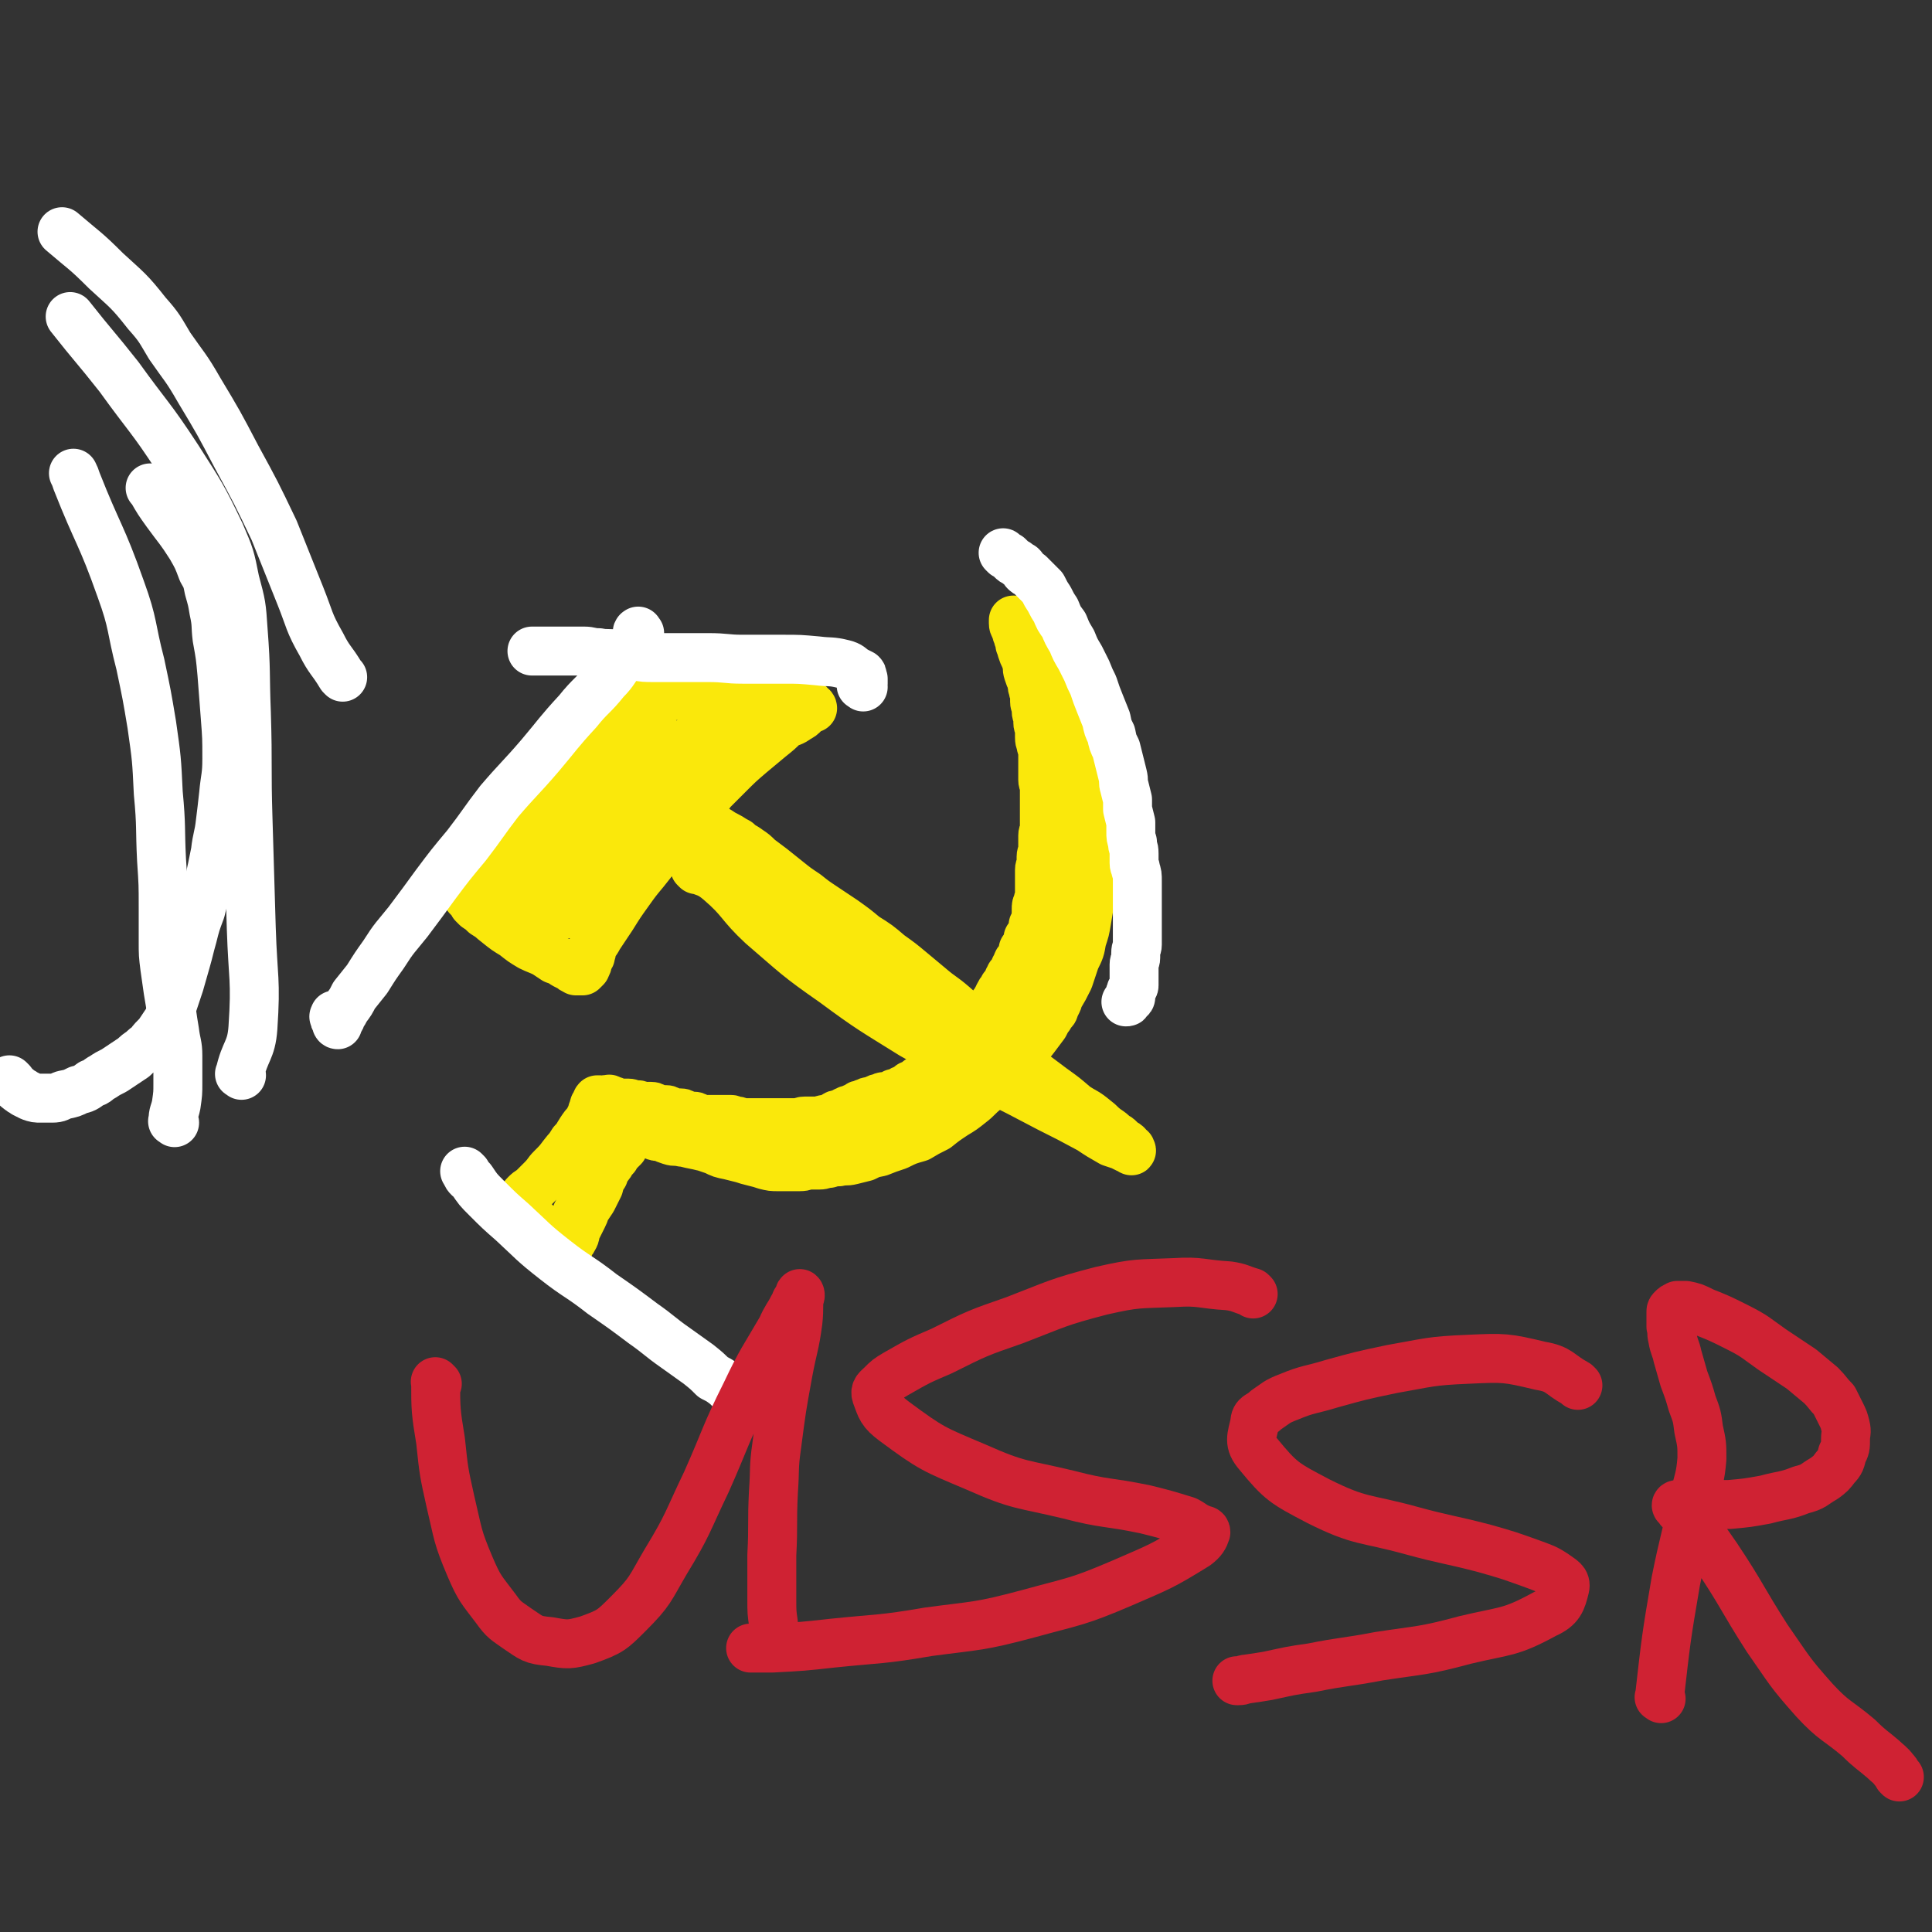
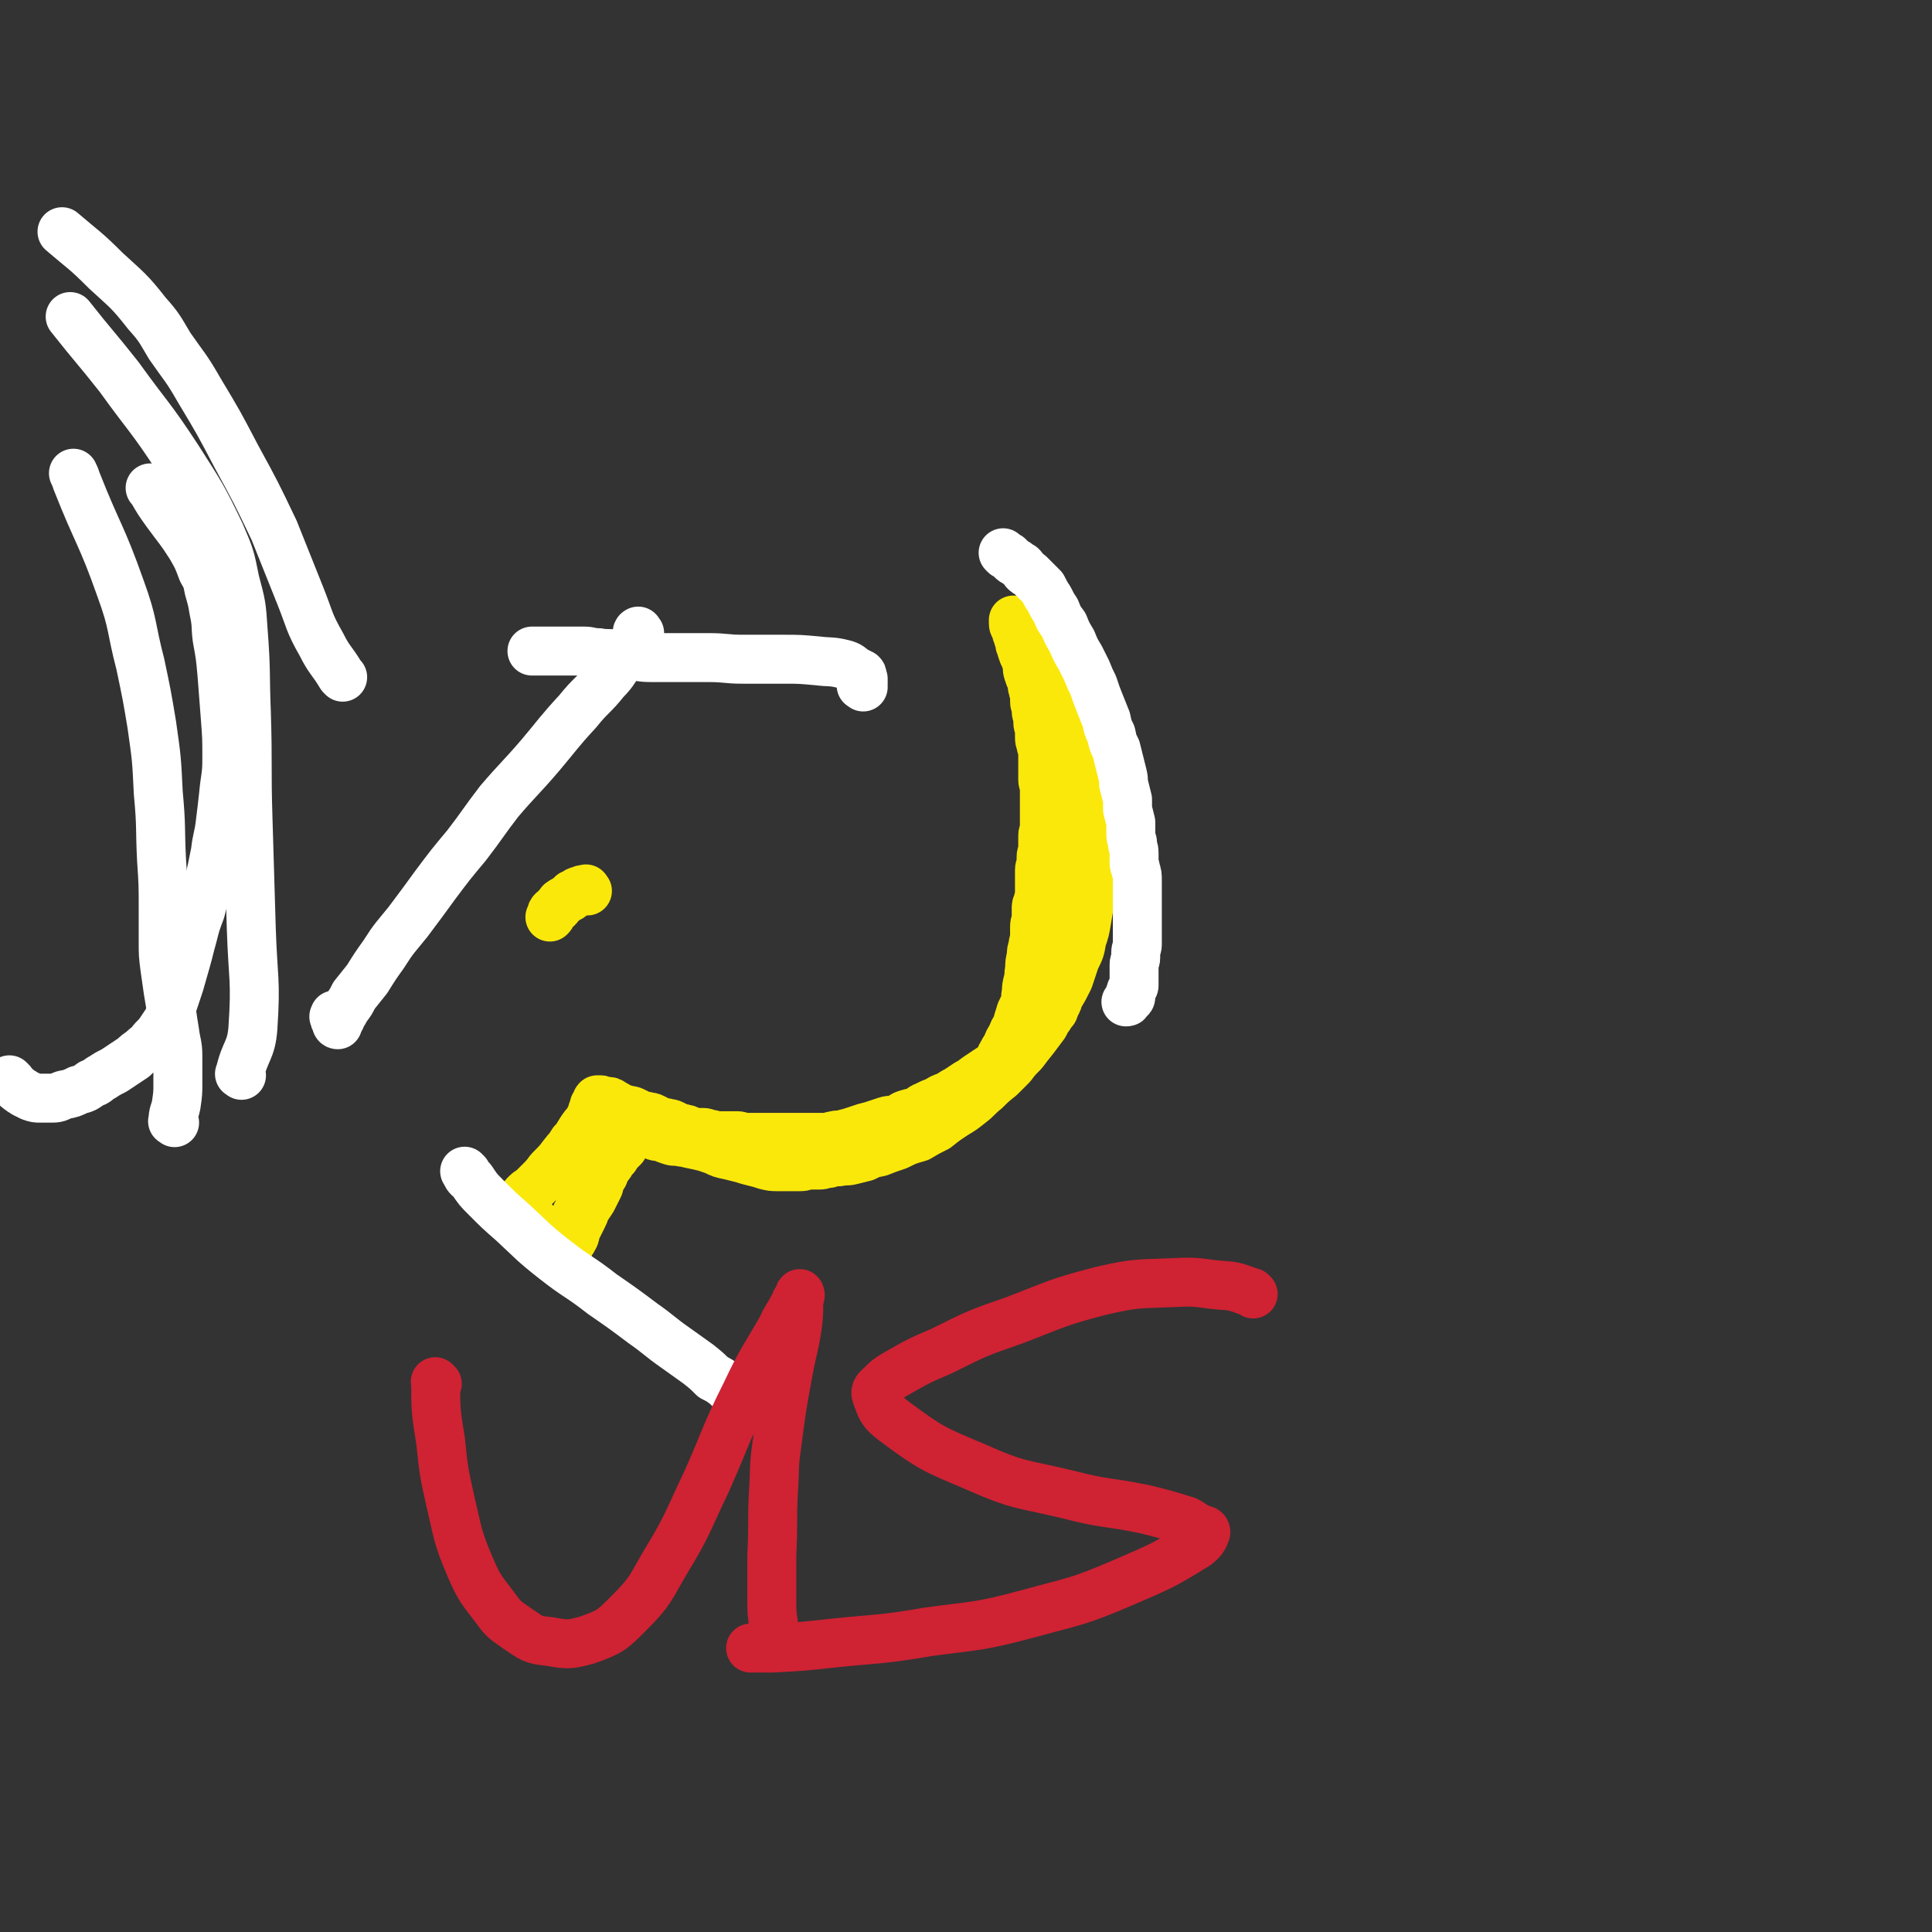
<svg xmlns="http://www.w3.org/2000/svg" viewBox="0 0 1184 1184" version="1.1">
  <rect x="0" y="0" width="1184" height="1184" fill="#333333" stroke="none" />
  <g fill="none" stroke="#FAE80B" stroke-width="30" stroke-linecap="round" stroke-linejoin="round">
-     <path d="M427,533c-1,-1 -2,-2 -1,-1 6,3 8,2 15,8 14,12 12,14 26,27 21,18 21,19 44,35 23,17 24,17 48,32 23,13 24,13 47,26 18,9 18,9 37,19 12,6 12,6 25,13 6,4 6,4 13,8 3,1 3,1 6,2 2,1 2,1 4,2 1,0 1,0 2,0 0,0 1,2 0,1 0,0 0,-1 -2,-3 -1,-1 -1,-1 -3,-2 -1,-1 -1,-1 -2,-2 -1,-1 -1,-1 -3,-2 -2,-2 -2,-2 -5,-4 -4,-3 -3,-3 -7,-6 -6,-5 -6,-4 -12,-8 -7,-6 -7,-6 -14,-11 -8,-6 -8,-6 -16,-12 -8,-6 -8,-6 -16,-13 -8,-6 -7,-6 -15,-13 -7,-6 -7,-7 -14,-13 -7,-6 -7,-5 -14,-11 -6,-5 -6,-5 -12,-10 -6,-5 -6,-5 -13,-10 -7,-6 -7,-6 -15,-11 -6,-5 -6,-5 -13,-10 -6,-4 -6,-4 -12,-8 -6,-4 -6,-4 -11,-8 -6,-4 -6,-4 -11,-8 -5,-4 -5,-4 -10,-8 -4,-3 -4,-3 -8,-6 -3,-3 -3,-3 -6,-5 -4,-3 -4,-2 -7,-5 -4,-2 -3,-2 -7,-4 -2,-1 -2,-1 -5,-3 -2,-1 -2,-1 -5,-3 -2,-1 -2,-1 -4,-2 -2,-1 -2,-1 -4,-2 -1,0 -1,0 -2,-1 -1,0 -1,-1 -2,-1 -1,0 -1,0 -2,0 0,0 0,0 -1,0 0,0 0,0 0,0 0,0 -1,0 -1,0 -1,0 -1,1 -1,1 0,0 1,0 1,0 2,-1 2,-1 4,-2 1,-1 1,-1 3,-2 1,-1 1,-1 3,-3 1,-2 1,-2 3,-4 2,-2 2,-2 4,-5 5,-5 5,-5 10,-10 7,-7 7,-7 14,-13 6,-5 6,-5 12,-10 5,-4 5,-4 9,-8 4,-2 4,-1 8,-4 2,-1 2,-1 4,-3 1,-1 1,-1 2,-2 1,-1 1,0 2,-1 0,0 1,0 1,0 0,-1 -1,-1 -1,-1 -1,0 0,0 -1,-1 0,0 0,-1 -1,-1 -1,0 -1,0 -2,0 0,0 -1,0 -1,0 -1,0 0,-1 -1,-1 0,0 0,0 -1,0 0,0 0,0 -1,0 0,0 -1,0 -1,0 -1,0 0,0 -1,-1 0,0 -1,0 -1,-1 0,-1 0,-2 0,-3 0,-1 -1,0 -1,-1 0,-1 0,-1 0,-2 0,0 -1,0 -1,-1 -1,-1 0,-1 -1,-2 0,-1 0,-1 -1,-2 0,0 -1,0 -1,-1 0,0 0,0 0,-1 0,-1 0,-1 -1,-2 0,0 0,-1 0,-1 -1,0 -1,0 -2,0 -1,0 -1,0 -2,0 -1,0 -1,1 -2,1 -1,0 -1,1 -2,1 -1,0 -1,0 -2,0 -2,0 -2,0 -4,0 -4,1 -4,1 -9,2 -10,2 -10,2 -21,5 -11,2 -11,2 -22,5 -8,2 -8,2 -16,4 -6,1 -6,1 -11,3 -4,1 -5,1 -9,2 -3,1 -3,1 -6,2 -2,0 -2,0 -4,0 -2,0 -2,1 -3,2 0,0 0,0 0,0 0,1 0,1 0,1 0,0 0,1 0,1 0,1 0,1 0,3 0,0 0,0 0,1 0,1 -1,1 -1,2 0,1 -1,1 -1,3 0,1 0,1 0,2 -1,3 -2,3 -4,6 -5,9 -5,9 -11,18 -7,9 -7,9 -15,18 -6,7 -6,7 -12,13 -6,6 -6,6 -12,11 -4,4 -4,4 -8,9 -3,2 -3,2 -6,5 -2,2 -2,2 -4,4 -1,1 -1,1 -2,3 -1,1 -1,1 -2,2 -1,1 -1,1 -1,2 0,0 0,0 0,1 0,0 0,0 0,1 0,0 0,0 0,1 0,0 0,0 0,1 0,0 0,0 0,1 0,1 0,1 1,2 0,0 0,0 1,1 1,1 1,1 2,3 1,1 1,1 2,2 3,2 3,2 5,4 5,3 4,3 8,6 5,4 5,4 10,7 5,4 5,4 10,7 4,2 5,2 9,4 3,2 3,2 6,4 3,1 3,1 6,3 2,1 2,1 4,2 1,1 1,1 3,2 1,0 1,0 2,0 0,0 0,0 1,0 0,0 0,0 0,0 1,0 1,0 1,0 1,-1 1,-1 1,-1 1,-1 1,-1 1,-1 1,-2 1,-2 1,-3 1,-2 1,-2 1,-3 1,-1 1,-1 1,-2 1,-2 0,-2 1,-4 1,-3 2,-3 4,-7 4,-6 4,-6 8,-12 5,-8 5,-8 10,-15 5,-7 5,-7 10,-13 4,-5 4,-5 7,-9 3,-4 3,-4 6,-8 2,-4 2,-4 5,-8 2,-3 2,-3 5,-6 3,-5 3,-5 6,-9 3,-5 3,-5 6,-9 4,-6 5,-6 8,-11 4,-6 4,-6 8,-11 3,-5 3,-5 7,-9 2,-4 2,-4 5,-8 2,-3 3,-2 6,-6 2,-2 2,-2 4,-5 2,-2 2,-2 4,-5 2,-2 2,-2 4,-4 1,-2 1,-2 3,-4 1,-1 1,-1 3,-3 1,-1 1,-1 2,-2 1,-1 1,-1 2,-2 1,-1 1,-1 2,-1 0,-1 0,-1 0,-1 2,-1 2,-1 3,-1 0,-1 0,-1 0,-1 1,-1 1,-1 1,-1 -1,0 -2,0 -4,0 -1,0 -1,1 -3,2 -2,1 -2,1 -4,3 -2,1 -2,0 -4,2 -2,2 -1,2 -4,4 -2,2 -3,1 -6,3 -3,2 -2,2 -6,5 -4,3 -4,2 -9,5 -7,5 -7,5 -13,9 -8,6 -8,6 -16,11 -8,6 -8,6 -17,12 -9,7 -9,6 -18,13 -8,7 -8,7 -16,14 -7,7 -7,7 -14,14 -5,5 -5,5 -10,11 -4,5 -4,5 -8,10 -2,4 -2,4 -5,8 -2,3 -2,3 -4,6 -1,2 -1,3 -2,5 0,1 -1,1 -1,2 0,0 0,1 0,1 1,-2 2,-2 3,-4 1,-2 1,-3 3,-6 2,-4 2,-5 5,-9 4,-8 4,-8 9,-16 7,-11 6,-11 14,-21 6,-10 7,-9 14,-18 5,-5 5,-5 9,-10 3,-3 3,-3 7,-6 2,-1 2,-1 4,-3 1,-1 1,-2 3,-3 1,0 1,1 2,0 0,-1 0,-2 0,-3 1,0 1,0 1,0 0,0 0,-1 0,-1 0,-1 -1,-1 -1,-1 -1,-1 -1,-1 -1,-1 -2,-1 -2,-1 -3,-1 -1,-1 -1,0 -2,0 0,0 0,0 0,0 -2,0 -2,0 -3,0 -1,1 -2,1 -3,2 -2,2 -1,2 -3,4 -4,6 -4,6 -9,13 -10,13 -11,13 -21,25 -8,9 -8,9 -16,18 -6,6 -6,6 -12,12 -4,4 -4,4 -8,9 -3,2 -2,2 -5,5 -2,2 -2,2 -4,4 -1,1 -1,1 -2,2 -1,1 -1,1 -1,2 0,0 0,0 0,1 0,0 0,0 0,0 0,1 0,1 0,1 0,1 0,1 1,1 1,0 2,1 3,0 1,0 0,-1 1,-2 1,-1 1,0 2,-1 1,-1 1,-1 2,-2 1,-1 2,-1 3,-2 1,-2 1,-2 3,-4 3,-3 3,-3 6,-6 8,-6 8,-6 15,-13 9,-9 9,-9 18,-17 8,-7 8,-7 17,-13 7,-5 6,-6 13,-10 6,-4 6,-4 11,-8 4,-2 4,-2 7,-4 3,-1 3,-1 6,-3 2,-1 2,-1 4,-2 1,0 1,-1 2,-1 0,-1 1,0 0,0 -1,2 -1,2 -3,4 -1,2 -1,2 -3,4 -1,2 -1,2 -3,4 -2,4 -2,3 -4,6 -3,5 -2,6 -6,10 -3,5 -3,5 -6,9 -4,5 -4,5 -8,10 -3,5 -4,5 -7,10 -4,4 -3,4 -7,9 -2,3 -2,3 -5,6 -2,3 -2,3 -4,6 -1,2 -1,2 -3,4 -1,1 -1,1 -2,3 -1,1 -1,1 -1,2 -1,1 0,1 0,2 0,0 -1,0 -1,0 -1,1 0,1 -1,2 -1,1 -1,1 -1,3 -1,1 -1,1 -1,2 -1,0 -1,0 -1,0 -1,1 -1,1 -1,1 -1,2 -1,2 -1,3 -1,0 -1,0 -1,0 -1,0 0,1 -1,1 0,0 -1,0 -1,0 -1,0 -1,1 -1,1 0,-1 -1,-3 0,-5 1,-2 1,-2 3,-4 1,-2 1,-2 3,-4 1,-2 1,-2 3,-4 1,-2 1,-2 3,-4 2,-2 2,-2 4,-4 2,-2 2,-2 4,-4 2,-2 2,-2 4,-4 2,-2 2,-1 5,-3 2,-2 2,-2 5,-4 2,-2 3,-1 6,-3 3,-1 3,-1 7,-3 3,-1 3,-1 7,-2 3,-1 3,-1 7,-1 2,0 2,0 5,0 2,0 2,0 4,0 2,0 2,1 4,2 1,1 1,1 3,2 1,1 1,1 3,2 1,1 1,1 3,3 2,2 2,2 4,4 2,2 2,2 4,4 2,2 2,2 5,4 3,2 2,2 6,5 3,3 3,3 7,6 4,2 4,2 8,4 3,2 3,2 7,4 3,2 3,2 7,4 3,1 3,1 6,3 3,1 3,1 6,3 2,1 2,1 5,3 2,1 2,1 4,3 2,1 2,1 4,2 1,1 1,2 3,3 2,1 2,0 4,2 2,1 1,2 3,4 2,1 2,1 4,3 2,2 2,2 4,4 2,2 3,2 6,4 3,2 3,2 7,5 3,2 3,2 7,5 3,2 3,2 7,4 3,2 3,2 6,4 3,2 3,2 6,4 2,2 2,2 5,4 2,1 2,1 4,2 1,1 1,1 2,2 1,0 1,0 2,0 1,1 1,1 2,3 0,0 0,0 0,0 1,1 1,1 1,1 1,1 1,1 1,1 1,1 1,1 1,1 1,1 1,1 3,3 0,0 0,0 0,0 2,1 2,1 3,1 1,1 0,2 0,3 1,0 1,0 1,0 1,1 1,1 2,2 " />
    <path d="M360,546c-1,-1 -1,-2 -1,-1 -2,0 -2,0 -4,1 -1,0 -1,0 -2,1 0,0 0,1 -1,1 0,0 -1,0 -1,0 -1,0 0,0 -1,1 0,0 0,1 -1,1 -1,1 -1,0 -2,1 0,0 0,0 -1,1 -1,0 -1,0 -2,1 0,0 -1,0 -1,1 -1,1 0,1 -1,2 0,0 0,0 -1,1 0,0 0,0 0,0 -1,1 -1,0 -2,1 -1,1 -1,1 -1,2 0,1 0,1 -1,2 0,0 0,0 0,0 " />
    <path d="M645,394c-1,-1 -2,-2 -1,-1 1,1 2,2 4,5 3,5 3,5 5,11 3,9 3,9 5,18 2,9 2,9 4,18 2,8 2,8 4,17 1,7 1,7 2,15 1,8 1,8 2,16 0,8 0,8 0,16 0,8 1,8 1,16 0,6 0,6 -1,13 -1,7 -1,7 -2,14 -1,6 -1,6 -2,12 -1,6 -1,6 -3,12 -1,6 -1,6 -4,12 -2,6 -2,6 -4,12 -3,6 -3,6 -6,11 -2,5 -2,5 -4,9 -3,4 -3,4 -5,8 -3,4 -3,4 -6,8 -4,5 -4,5 -7,9 -4,4 -4,4 -7,8 -4,4 -4,4 -7,7 -5,4 -5,4 -9,8 -5,4 -5,5 -9,8 -5,4 -5,4 -10,7 -6,4 -6,4 -11,8 -6,3 -6,3 -11,6 -7,2 -7,2 -13,5 -6,2 -6,2 -11,4 -5,1 -5,1 -9,3 -4,1 -4,1 -8,2 -4,1 -4,0 -8,1 -3,0 -3,0 -6,1 -3,0 -3,1 -6,1 -3,0 -3,0 -5,0 -4,0 -3,1 -7,1 -3,0 -3,0 -7,0 -3,0 -3,0 -6,0 -4,0 -4,0 -8,-1 -3,-1 -3,-1 -7,-2 -4,-1 -4,-1 -7,-2 -4,-1 -4,-1 -8,-2 -5,-1 -5,-1 -9,-3 -6,-2 -6,-2 -11,-4 -5,-2 -5,-2 -10,-4 -4,-1 -4,-1 -8,-2 -4,-1 -4,-2 -7,-3 -3,-1 -4,0 -7,-1 -2,-1 -2,-1 -4,-2 -2,-1 -2,-1 -4,-2 -1,0 -1,-1 -2,-1 -1,0 -1,0 -1,0 -2,0 -2,-1 -3,-1 0,0 0,0 0,0 2,1 2,1 5,3 1,1 1,1 3,2 1,1 1,0 3,1 1,1 1,1 3,2 1,1 1,0 3,1 1,1 1,1 3,2 2,1 2,0 5,1 2,1 2,1 5,2 3,1 3,0 7,1 0,0 0,0 1,0 4,1 4,1 9,2 4,1 4,1 8,1 7,1 7,1 14,2 7,0 7,0 15,1 7,1 7,1 14,1 7,0 7,0 14,0 6,0 6,0 12,-1 5,0 5,0 10,-1 5,-1 5,-1 10,-2 5,0 5,0 9,-1 4,-1 4,-1 8,-2 4,-1 4,-1 8,-2 4,-1 4,-1 7,-3 4,-1 4,-1 7,-3 4,-2 4,-2 7,-4 3,-1 4,-1 7,-3 3,-2 3,-2 6,-4 2,-2 2,-2 5,-4 2,-2 2,-2 4,-4 2,-1 2,-1 4,-3 1,-1 1,-2 3,-4 1,-1 1,-1 2,-3 1,-2 1,-2 3,-4 1,-2 1,-2 3,-4 1,-1 2,-1 3,-3 2,-2 1,-3 3,-6 1,-2 1,-2 3,-5 1,-3 1,-3 3,-6 1,-3 1,-3 3,-6 1,-4 1,-4 2,-7 1,-4 2,-4 3,-7 1,-3 0,-3 1,-7 0,-3 0,-3 1,-7 1,-3 0,-3 1,-7 0,-4 0,-4 1,-8 0,-3 0,-3 1,-6 0,-3 1,-3 1,-7 0,-2 0,-2 0,-5 0,-3 1,-3 1,-6 0,-2 0,-2 0,-5 0,-2 0,-2 1,-4 0,-2 1,-2 1,-5 0,-2 0,-2 0,-5 0,-2 0,-2 0,-5 0,-2 0,-2 0,-5 0,-2 1,-2 1,-4 0,-2 0,-2 0,-4 0,-2 1,-2 1,-5 0,-2 0,-2 0,-4 0,-2 0,-2 0,-4 0,-2 1,-2 1,-4 0,-2 0,-2 0,-4 0,-1 0,-1 0,-3 0,-2 0,-2 0,-4 0,-1 0,-1 0,-3 0,-2 0,-2 0,-4 0,-2 0,-2 0,-4 0,-2 0,-2 0,-4 0,-2 -1,-2 -1,-4 0,-2 0,-2 0,-5 0,-2 0,-2 0,-5 0,-3 0,-3 0,-6 0,-2 0,-2 -1,-5 0,-2 -1,-2 -1,-5 0,-2 0,-2 0,-5 0,-2 -1,-2 -1,-4 0,-1 0,-1 0,-3 0,-2 -1,-2 -1,-4 0,-1 0,-1 0,-3 0,-1 -1,-1 -1,-3 0,-2 0,-2 0,-4 0,-2 -1,-2 -1,-4 -1,-2 0,-2 -1,-5 -1,-2 -1,-2 -2,-5 -1,-3 0,-3 -1,-6 0,-1 0,-1 -1,-3 -1,-2 -1,-2 -2,-5 0,-1 0,-1 -1,-3 0,-2 0,-2 -1,-4 0,-1 0,-1 -1,-3 0,-1 0,-1 -1,-3 0,-1 -1,-1 -1,-3 0,-1 0,-1 0,-1 0,-1 0,-1 0,-1 1,0 2,0 3,1 1,1 1,1 1,2 1,1 0,1 1,3 0,1 1,1 1,2 0,2 1,2 1,4 0,1 0,1 0,3 0,2 0,2 1,4 0,2 0,2 1,4 0,1 0,1 1,3 1,2 1,2 2,5 1,2 1,2 2,5 1,3 1,3 2,6 1,3 1,3 2,6 1,3 1,3 2,6 1,3 1,3 2,7 1,3 1,3 2,7 1,5 1,5 2,9 1,5 1,5 3,9 1,5 1,5 2,9 1,4 1,4 2,8 1,5 1,5 2,9 1,4 0,4 1,8 1,4 1,4 2,7 1,4 0,4 1,8 1,3 1,3 2,6 1,4 0,4 1,7 0,3 0,3 0,5 0,2 0,2 0,5 0,2 0,2 0,5 0,2 0,2 0,5 0,2 0,2 0,5 0,2 0,2 0,5 0,2 -1,2 -1,4 0,2 0,2 0,5 0,2 0,2 -1,4 0,2 -1,2 -1,4 -1,2 0,2 -1,5 -1,2 -1,2 -2,5 -1,2 0,2 -1,4 0,2 0,2 -1,5 0,2 0,2 -1,4 -1,2 -1,2 -2,5 -1,2 0,2 -1,4 -1,2 -1,2 -2,4 -1,1 0,1 -1,3 -1,2 -1,2 -2,4 0,1 0,1 -1,2 -1,1 -1,1 -2,3 -1,1 -1,1 -2,3 -1,1 -1,1 -2,2 -1,1 -1,1 -3,3 -1,1 -1,1 -3,3 -1,1 -1,1 -3,2 -1,1 -1,1 -2,2 -1,1 -1,1 -3,3 -1,1 -1,1 -3,3 -2,1 -2,1 -4,3 -2,1 -2,1 -4,3 -2,1 -2,1 -4,3 -2,1 -2,1 -5,3 -3,2 -3,2 -6,4 -3,2 -2,2 -6,4 -3,2 -3,2 -6,4 -4,2 -3,2 -7,4 -3,1 -3,1 -6,3 -3,1 -3,1 -7,3 -3,1 -2,2 -5,3 -3,1 -4,1 -7,2 -3,1 -2,2 -5,3 -3,1 -4,0 -7,1 -3,1 -3,1 -6,2 -3,1 -3,1 -7,2 -3,1 -3,1 -6,2 -3,1 -3,1 -7,2 -3,1 -3,0 -6,1 -2,0 -2,1 -5,1 -3,0 -3,0 -6,0 -2,0 -2,0 -5,0 -2,0 -2,0 -4,0 -2,0 -2,0 -5,0 -2,0 -2,0 -4,0 -2,0 -2,0 -5,0 -2,0 -2,0 -4,0 -2,0 -2,0 -5,0 -2,0 -2,0 -4,0 -2,0 -2,0 -4,0 -2,0 -2,0 -4,0 -2,0 -2,-1 -4,-1 -2,0 -2,0 -4,0 -2,0 -2,0 -4,0 -2,0 -2,0 -5,0 -2,0 -2,-1 -4,-1 -2,0 -2,-1 -4,-1 -2,0 -2,0 -4,0 -2,0 -2,0 -4,-1 -1,0 -1,-1 -3,-1 -2,-1 -2,0 -4,-1 -2,-1 -2,-1 -4,-2 -2,-1 -2,0 -4,-1 -2,0 -2,0 -4,-1 -2,-1 -2,-1 -4,-2 -2,-1 -2,0 -4,-1 -2,0 -2,0 -4,-1 -2,-1 -2,-1 -4,-2 -2,-1 -2,0 -4,-1 -2,0 -2,0 -4,-1 -1,-1 -1,-1 -3,-2 -1,0 -1,-1 -2,-1 -1,-1 -1,-1 -3,-1 -1,0 -1,0 -2,0 -1,0 -1,-1 -2,-1 0,0 0,0 -1,0 0,0 -1,0 -1,0 -1,1 0,1 -1,2 0,1 -1,1 -1,2 0,1 0,1 -1,3 0,1 0,1 -1,3 -1,2 -1,2 -2,4 -2,2 -2,2 -4,5 -2,3 -2,4 -5,7 -3,5 -3,4 -6,8 -3,4 -3,4 -7,8 -3,3 -2,3 -6,7 -2,2 -2,2 -5,5 -2,2 -2,1 -5,4 -2,2 -1,2 -3,4 -1,1 -1,1 -3,2 -1,1 -1,1 -1,2 -1,1 -1,1 -1,2 -1,0 -1,0 -1,0 -1,1 0,1 0,2 1,1 1,0 2,1 0,0 0,1 1,1 1,0 1,0 2,0 1,0 1,0 2,0 1,0 1,0 2,1 1,0 1,0 2,1 1,0 1,0 3,1 1,0 1,0 2,1 1,1 1,1 2,2 1,1 1,0 2,1 1,0 1,0 2,1 1,0 1,0 2,1 1,1 0,1 1,2 1,1 1,0 2,1 0,0 0,0 1,1 0,0 0,0 1,1 0,0 1,0 1,1 1,1 0,1 1,2 0,0 0,0 1,1 0,0 0,0 0,0 0,1 0,1 0,1 1,0 2,1 3,0 1,0 0,-1 1,-2 0,-1 0,-1 1,-2 1,-1 1,-1 2,-3 1,-2 0,-2 1,-4 1,-2 1,-2 2,-4 1,-2 1,-2 2,-4 1,-2 1,-2 2,-5 2,-3 2,-3 4,-6 2,-4 2,-4 4,-8 1,-4 1,-4 3,-7 1,-4 2,-4 4,-7 1,-2 1,-2 3,-4 1,-2 1,-2 3,-4 1,-1 1,-1 2,-2 1,-1 0,-2 1,-3 0,-1 1,-1 2,-1 0,-1 0,-1 0,-1 1,-1 0,-1 0,-1 0,-1 0,-1 0,-1 0,-1 1,-1 0,-2 0,0 -1,0 -2,0 0,0 0,0 -1,0 -1,0 -1,0 -3,0 -2,0 -2,0 -3,0 -1,0 -1,1 -2,1 -1,2 -1,2 -2,3 -1,0 -1,0 -2,0 -1,1 -1,2 -2,3 -1,2 -1,2 -2,3 0,1 -1,1 -1,2 -1,1 -1,1 -1,3 -1,1 -1,1 -1,3 0,1 0,1 0,3 0,1 0,1 -1,3 0,1 -1,1 -1,3 0,1 0,1 0,3 -1,2 -1,2 -2,4 -1,2 0,2 -1,4 0,1 0,1 -1,3 0,2 0,2 -1,4 -1,2 -1,2 -2,4 -1,1 -1,1 -1,3 -1,2 0,2 -1,4 0,1 0,1 -1,2 -1,1 -1,1 -1,2 -1,1 0,1 0,2 0,0 0,-1 -1,-1 -1,-1 -1,0 -2,-1 0,0 0,0 0,0 " />
  </g>
  <g fill="none" stroke="#FFFFFF" stroke-width="30" stroke-linecap="round" stroke-linejoin="round">
    <path d="M7,663c-1,-1 -2,-2 -1,-1 2,2 2,3 6,6 1,1 2,1 3,2 2,1 2,1 4,2 3,1 3,1 6,1 4,0 4,0 7,0 4,0 4,-1 7,-2 5,-1 5,-1 9,-3 4,-1 4,-1 8,-4 4,-1 3,-2 7,-4 3,-2 3,-2 7,-4 3,-2 3,-2 6,-4 3,-2 3,-2 6,-4 2,-2 2,-2 5,-4 2,-2 2,-2 5,-4 1,-2 1,-2 3,-4 2,-2 2,-2 4,-5 2,-3 2,-3 4,-6 2,-5 1,-5 3,-10 2,-6 2,-6 4,-12 2,-7 2,-7 4,-14 2,-7 2,-8 4,-15 2,-8 2,-8 5,-16 2,-8 2,-8 5,-17 2,-9 2,-9 4,-19 1,-9 2,-9 3,-18 1,-8 1,-8 2,-17 1,-11 2,-11 2,-22 0,-13 0,-13 -1,-26 -1,-13 -1,-13 -2,-26 -1,-11 -1,-11 -3,-22 -1,-8 0,-8 -2,-17 -1,-6 -1,-6 -3,-13 -1,-5 -1,-6 -4,-11 -3,-8 -3,-8 -7,-15 -7,-11 -7,-10 -15,-21 -5,-7 -5,-7 -9,-14 -1,-1 -1,-1 -1,-1 " />
    <path d="M107,688c-1,-1 -2,-1 -1,-1 0,-5 1,-5 2,-10 1,-7 1,-7 1,-13 0,-8 0,-8 0,-17 0,-7 -1,-7 -2,-15 -1,-6 -1,-6 -2,-13 -1,-6 -1,-6 -2,-12 -1,-7 -1,-7 -2,-14 -1,-8 -1,-8 -1,-16 0,-11 0,-11 0,-21 0,-14 0,-14 -1,-29 -1,-20 0,-20 -2,-41 -1,-21 -1,-21 -4,-42 -3,-18 -3,-18 -7,-37 -6,-23 -4,-24 -12,-46 -12,-34 -14,-33 -27,-66 -1,-3 -1,-3 -2,-5 " />
    <path d="M148,659c-1,-1 -2,-1 -1,-1 3,-14 7,-14 8,-28 2,-30 0,-30 -1,-61 -1,-33 -1,-33 -2,-67 -1,-32 0,-32 -1,-65 -1,-25 0,-25 -2,-51 -1,-15 -1,-15 -5,-30 -3,-15 -3,-15 -9,-29 -11,-23 -12,-24 -26,-46 -17,-26 -18,-25 -36,-50 -15,-19 -15,-18 -30,-37 " />
    <path d="M210,415c-1,-1 -1,-1 -1,-1 -6,-10 -7,-9 -12,-19 -8,-14 -7,-15 -13,-30 -8,-20 -8,-20 -16,-40 -11,-23 -11,-23 -23,-45 -11,-21 -11,-21 -23,-41 -8,-14 -9,-14 -18,-27 -6,-10 -6,-11 -14,-20 -11,-14 -12,-14 -25,-26 -13,-13 -13,-12 -27,-24 " />
    <path d="M529,421c-1,-1 -2,-1 -1,-1 0,-1 1,-1 1,-1 0,0 0,0 0,-1 0,-1 0,-1 0,-1 0,-1 0,-1 0,-1 -1,-2 0,-2 -1,-3 -2,-1 -2,-1 -4,-2 -3,-2 -3,-3 -7,-4 -8,-2 -8,-1 -16,-2 -11,-1 -11,-1 -21,-1 -12,0 -13,0 -25,0 -10,0 -10,-1 -21,-1 -9,0 -9,0 -18,0 -8,0 -8,0 -15,0 -6,0 -6,0 -12,-1 -6,0 -5,0 -11,-1 -6,-1 -6,0 -11,-1 -5,0 -5,-1 -9,-1 -4,0 -4,0 -8,0 -4,0 -4,0 -8,0 -3,0 -3,0 -6,0 -2,0 -2,0 -4,0 -1,0 -1,0 -3,0 -1,0 -1,0 -1,0 -1,0 -1,0 -1,0 -1,0 -1,0 -1,0 " />
    <path d="M392,388c-1,-1 -1,-2 -1,-1 -1,0 0,1 0,3 0,1 -1,1 -2,3 -1,2 0,2 -2,5 -2,3 -3,2 -5,5 -6,7 -5,8 -11,14 -8,10 -9,9 -17,19 -12,13 -12,14 -23,27 -12,14 -13,14 -25,28 -10,13 -10,14 -20,27 -10,12 -10,12 -19,24 -8,11 -8,11 -17,23 -8,10 -8,9 -15,20 -5,7 -5,7 -10,15 -4,5 -4,5 -8,10 -2,4 -2,4 -5,8 -1,2 -1,2 -3,5 0,1 0,1 -1,2 -1,1 0,1 -1,2 0,0 0,1 0,1 -1,0 -1,-1 -1,-2 -1,-1 -1,-1 -1,-3 -1,0 0,0 0,-1 " />
    <path d="M616,340c-1,-1 -2,-2 -1,-1 0,0 1,1 3,2 1,1 1,1 2,2 1,1 1,1 3,2 1,1 1,1 3,2 1,1 1,1 2,3 1,1 1,1 3,2 2,2 2,2 4,4 2,2 2,2 4,4 2,4 2,4 4,7 2,4 2,4 4,7 2,5 2,5 5,9 2,5 2,5 5,10 2,5 2,5 5,10 2,4 2,4 4,8 2,5 2,5 4,9 2,6 2,6 4,11 2,5 2,5 4,10 1,5 1,5 3,9 1,5 1,5 3,9 1,4 1,4 2,8 1,4 1,4 2,8 1,4 0,4 1,7 1,4 1,4 2,8 0,3 0,3 0,6 1,4 1,4 2,8 0,2 0,3 0,6 0,3 0,3 1,6 0,4 1,3 1,7 0,3 0,3 0,6 0,2 1,2 1,4 1,3 1,3 1,7 0,3 0,3 0,6 0,2 0,2 0,5 0,2 0,2 0,4 0,3 0,3 0,5 0,3 0,3 0,5 0,3 0,3 0,6 0,2 0,2 0,4 0,2 0,2 0,4 0,2 -1,2 -1,5 0,1 0,1 0,3 0,2 -1,2 -1,4 0,2 0,2 0,4 0,1 0,1 0,3 0,1 0,1 0,3 0,1 0,1 0,3 0,1 -1,1 -1,2 -1,1 -1,1 -1,2 -1,1 0,1 0,2 0,0 0,0 0,0 0,1 0,1 0,1 0,1 -1,1 -1,1 -1,0 0,1 -1,1 0,1 0,1 -1,1 " />
    <path d="M286,719c-1,-1 -2,-2 -1,-1 1,2 1,3 4,5 4,6 4,6 9,11 8,8 8,8 16,15 13,12 12,12 26,23 14,11 15,10 29,21 13,9 13,9 25,18 10,7 10,8 20,15 7,5 7,5 14,10 5,4 5,4 9,8 4,2 4,2 8,5 2,2 2,2 4,4 1,1 1,1 3,3 1,1 1,1 2,2 1,1 1,1 2,2 0,0 -1,0 -1,0 " />
  </g>
  <g fill="none" stroke="#FAE80B" stroke-width="30" stroke-linecap="round" stroke-linejoin="round">
-     <path d="M638,555c-1,-1 -1,-2 -1,-1 -1,0 0,1 0,2 0,1 0,1 0,2 0,0 -1,0 -1,0 -1,1 0,1 0,1 0,2 0,2 0,3 0,1 -1,1 -1,2 -1,1 -1,1 -1,2 -1,1 -1,1 -1,2 0,1 0,1 0,2 0,1 0,1 -1,3 -1,1 -1,1 -2,2 0,1 0,1 0,3 0,1 0,1 -1,2 -1,1 -1,1 -2,2 0,1 0,1 0,3 0,1 0,1 -1,2 -1,1 -1,1 -2,2 -1,1 0,1 -1,2 0,1 0,1 -1,2 0,1 0,2 -1,3 -1,1 -1,1 -2,2 0,1 0,1 -1,2 0,1 0,1 -1,3 -1,1 -1,1 -2,2 0,1 0,1 -1,2 -1,1 -1,1 -2,3 0,1 0,1 -1,2 0,1 0,1 -1,2 -1,1 -1,1 -2,3 -1,1 0,1 -1,3 -1,1 -1,1 -2,2 -1,1 0,1 -1,2 -1,1 -1,1 -2,3 0,1 0,1 -1,2 -1,1 -1,1 -2,2 -1,1 -1,1 -2,2 -1,1 -1,1 -2,2 -1,1 0,1 -1,2 -1,1 -1,1 -2,2 -1,1 -1,0 -2,1 -1,1 -1,1 -2,2 -1,1 -1,1 -2,3 -1,1 -1,1 -2,2 -1,1 -1,1 -2,2 -1,1 -1,1 -3,2 -1,1 -1,1 -2,2 -1,1 -1,0 -3,1 -1,1 -1,1 -2,2 -1,1 -1,1 -2,2 -1,1 -1,0 -2,1 -1,1 -1,1 -2,2 -1,1 -1,0 -3,1 -1,1 -1,1 -2,2 -1,1 -1,0 -3,1 -1,1 -1,1 -2,2 -1,1 -1,0 -3,1 -1,1 -1,1 -3,2 -1,0 -1,0 -2,0 -1,1 -1,1 -3,2 -1,0 -1,0 -3,0 -1,0 -1,0 -3,1 -1,0 -1,0 -3,1 -1,1 -1,1 -3,1 -1,0 -1,0 -3,1 -1,0 -1,1 -2,1 -1,0 -1,0 -1,0 -1,0 -1,1 -1,1 -1,1 -2,1 -3,1 -1,1 -1,1 -2,1 0,1 0,0 0,0 -2,0 -2,1 -3,1 -1,1 -1,1 -2,1 0,1 0,1 0,1 -1,1 -2,0 -3,0 -1,0 -1,1 -2,1 -1,1 -1,1 -2,1 -1,1 -1,1 -2,1 -1,1 -1,0 -2,0 -1,0 -1,1 -2,1 -1,1 -1,0 -2,0 -1,0 -1,0 -3,0 -1,0 -1,0 -2,0 -1,0 -1,0 -2,0 -1,0 -1,0 -1,0 -2,0 -2,1 -3,1 0,1 0,0 0,0 -2,0 -2,0 -3,0 -1,0 -1,0 -2,0 0,0 0,0 0,0 -2,0 -2,0 -3,0 -1,0 -1,0 -2,0 0,0 0,0 0,0 -2,0 -2,0 -3,0 -1,0 -1,0 -2,0 -1,0 -1,0 -2,0 -1,0 -1,0 -3,0 -1,0 -1,0 -2,0 -1,0 -1,0 -2,0 -1,0 -1,0 -2,0 0,0 0,0 -1,0 0,0 0,0 -1,0 -1,0 -1,0 -2,0 0,0 0,0 -1,0 -1,0 -1,0 -2,0 0,0 0,0 -1,0 -1,0 -1,0 -2,0 -1,0 -1,-1 -2,-1 -1,0 -1,0 -2,0 -1,0 -1,-1 -2,-1 -1,0 -1,0 -2,0 -1,0 -1,0 -2,0 -1,0 -1,0 -2,0 -1,0 -1,0 -3,0 -1,0 -1,0 -2,0 -1,0 -1,0 -3,0 -1,0 -1,0 -3,0 -1,0 -1,0 -3,-1 -1,0 -1,-1 -3,-1 -1,0 -1,0 -3,0 -1,0 -1,0 -2,-1 -1,0 -1,-1 -3,-1 -1,0 -1,0 -3,0 -1,0 -1,0 -3,-1 -1,0 -1,-1 -3,-1 -1,0 -1,0 -3,0 -1,0 -1,0 -3,-1 -1,0 -1,-1 -3,-1 -1,0 -1,0 -3,0 -1,0 -1,0 -3,0 -1,0 -1,-1 -2,-1 -1,0 -1,0 -3,0 -1,0 -1,-1 -3,-1 -1,0 -1,0 -2,0 -1,0 -1,0 -3,0 -1,0 -1,0 -2,0 -1,0 -1,-1 -1,-1 -2,-1 -2,0 -3,0 0,0 0,-1 0,-1 -1,-1 -1,0 -1,0 -1,0 -1,0 -1,0 " />
-   </g>
+     </g>
  <g fill="none" stroke="#CF2233" stroke-width="30" stroke-linecap="round" stroke-linejoin="round">
    <path d="M268,848c-1,-1 -2,-2 -1,-1 0,16 0,18 3,36 2,19 2,19 6,37 5,21 4,21 12,40 6,14 7,14 16,26 5,7 6,7 13,12 9,6 9,7 20,8 11,2 12,2 23,-1 14,-5 15,-6 25,-16 14,-14 13,-15 23,-32 14,-23 13,-24 25,-49 12,-27 11,-28 24,-54 10,-21 11,-21 22,-40 3,-7 4,-7 7,-13 2,-2 1,-3 2,-4 1,-2 2,-1 2,-2 1,-1 0,-3 0,-2 -1,6 0,8 -1,17 -2,15 -3,15 -6,31 -4,22 -4,22 -7,45 -2,14 -1,14 -2,28 -1,20 0,20 -1,39 0,13 0,13 0,27 0,8 0,8 1,15 0,3 0,3 0,7 0,1 0,1 0,3 0,1 0,2 0,2 0,-1 0,-2 0,-3 " />
    <path d="M768,793c-1,-1 -1,-1 -1,-1 -7,-2 -7,-3 -14,-4 -17,-1 -17,-3 -33,-2 -23,1 -23,0 -45,5 -27,7 -27,8 -53,18 -23,8 -23,8 -45,19 -14,6 -14,6 -28,14 -5,3 -5,3 -9,7 -2,2 -4,3 -3,6 3,8 3,10 11,16 23,17 24,17 50,28 27,12 28,10 57,17 23,6 23,4 47,9 12,3 12,3 25,7 4,2 4,3 9,5 1,1 3,0 3,2 -1,3 -2,5 -6,8 -21,13 -22,13 -45,23 -28,12 -29,11 -58,19 -30,8 -31,7 -61,11 -29,5 -30,4 -59,7 -18,2 -18,2 -37,3 -6,0 -6,0 -12,0 0,0 -1,0 -1,0 " />
-     <path d="M967,849c-1,-1 -1,-1 -1,-1 -11,-6 -10,-9 -22,-11 -21,-5 -22,-5 -44,-4 -24,1 -24,2 -47,6 -19,4 -19,4 -37,9 -13,4 -14,3 -26,8 -8,3 -8,4 -14,8 -4,4 -7,3 -7,8 -2,9 -4,12 2,19 14,17 16,18 37,29 26,13 28,10 57,18 22,6 22,5 45,11 14,4 14,4 28,9 8,3 9,3 15,7 4,3 7,4 6,8 -2,8 -3,12 -12,16 -22,12 -24,10 -49,16 -26,7 -27,6 -53,10 -21,4 -21,3 -41,7 -14,2 -13,2 -27,5 -6,1 -6,1 -13,2 -2,0 -2,1 -5,1 0,0 -1,0 -1,0 " />
-     <path d="M1018,1041c-1,-1 -2,-1 -1,-1 4,-35 4,-36 10,-71 5,-25 6,-25 11,-50 3,-13 4,-13 5,-25 0,-9 0,-9 -2,-18 -1,-8 -1,-8 -4,-16 -2,-7 -2,-7 -5,-15 -2,-7 -2,-7 -4,-14 -1,-5 -2,-5 -3,-11 -1,-4 0,-4 -1,-7 0,-3 0,-3 0,-5 0,-2 0,-2 0,-4 0,-1 0,-1 1,-2 1,-1 1,-1 3,-2 2,0 2,0 5,0 5,1 5,1 11,4 10,4 10,4 20,9 12,6 12,7 22,14 9,6 9,6 18,12 6,5 6,5 12,10 4,4 4,5 8,9 2,4 2,4 4,8 2,4 2,4 3,8 1,4 0,4 0,8 0,5 0,5 -2,9 -1,4 -1,5 -4,8 -3,4 -3,4 -7,7 -7,4 -6,5 -14,7 -10,4 -11,3 -22,6 -11,2 -11,2 -22,3 -8,0 -8,0 -15,0 -4,0 -4,0 -8,0 -3,0 -3,0 -6,0 -1,0 -2,0 -3,0 -1,0 -1,1 0,1 2,4 3,3 5,6 10,12 10,12 19,25 16,24 15,25 31,50 14,20 13,20 29,38 12,13 14,12 27,23 7,7 8,7 15,13 3,3 4,3 7,7 1,1 1,1 2,3 0,0 0,0 1,1 " />
  </g>
</svg>